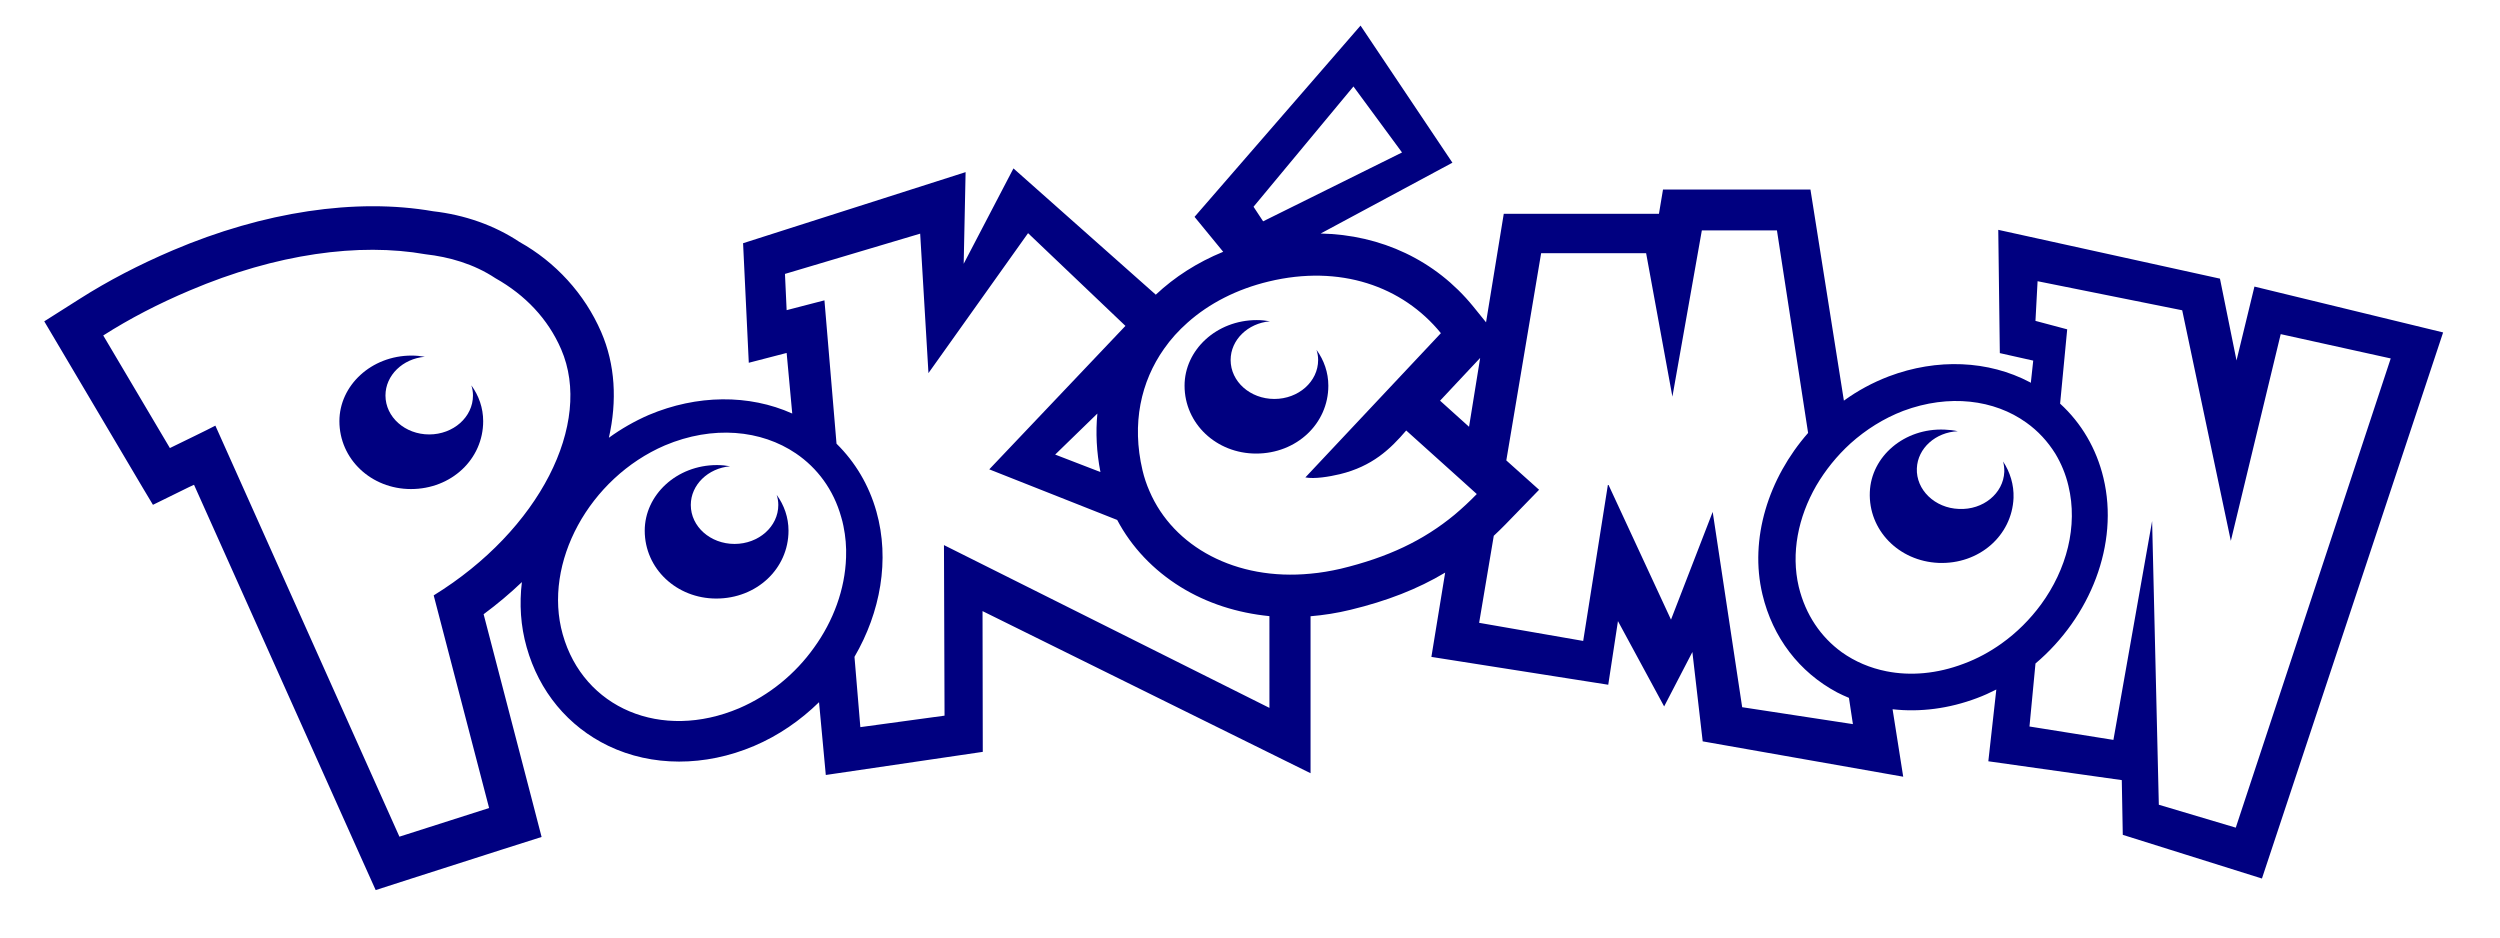
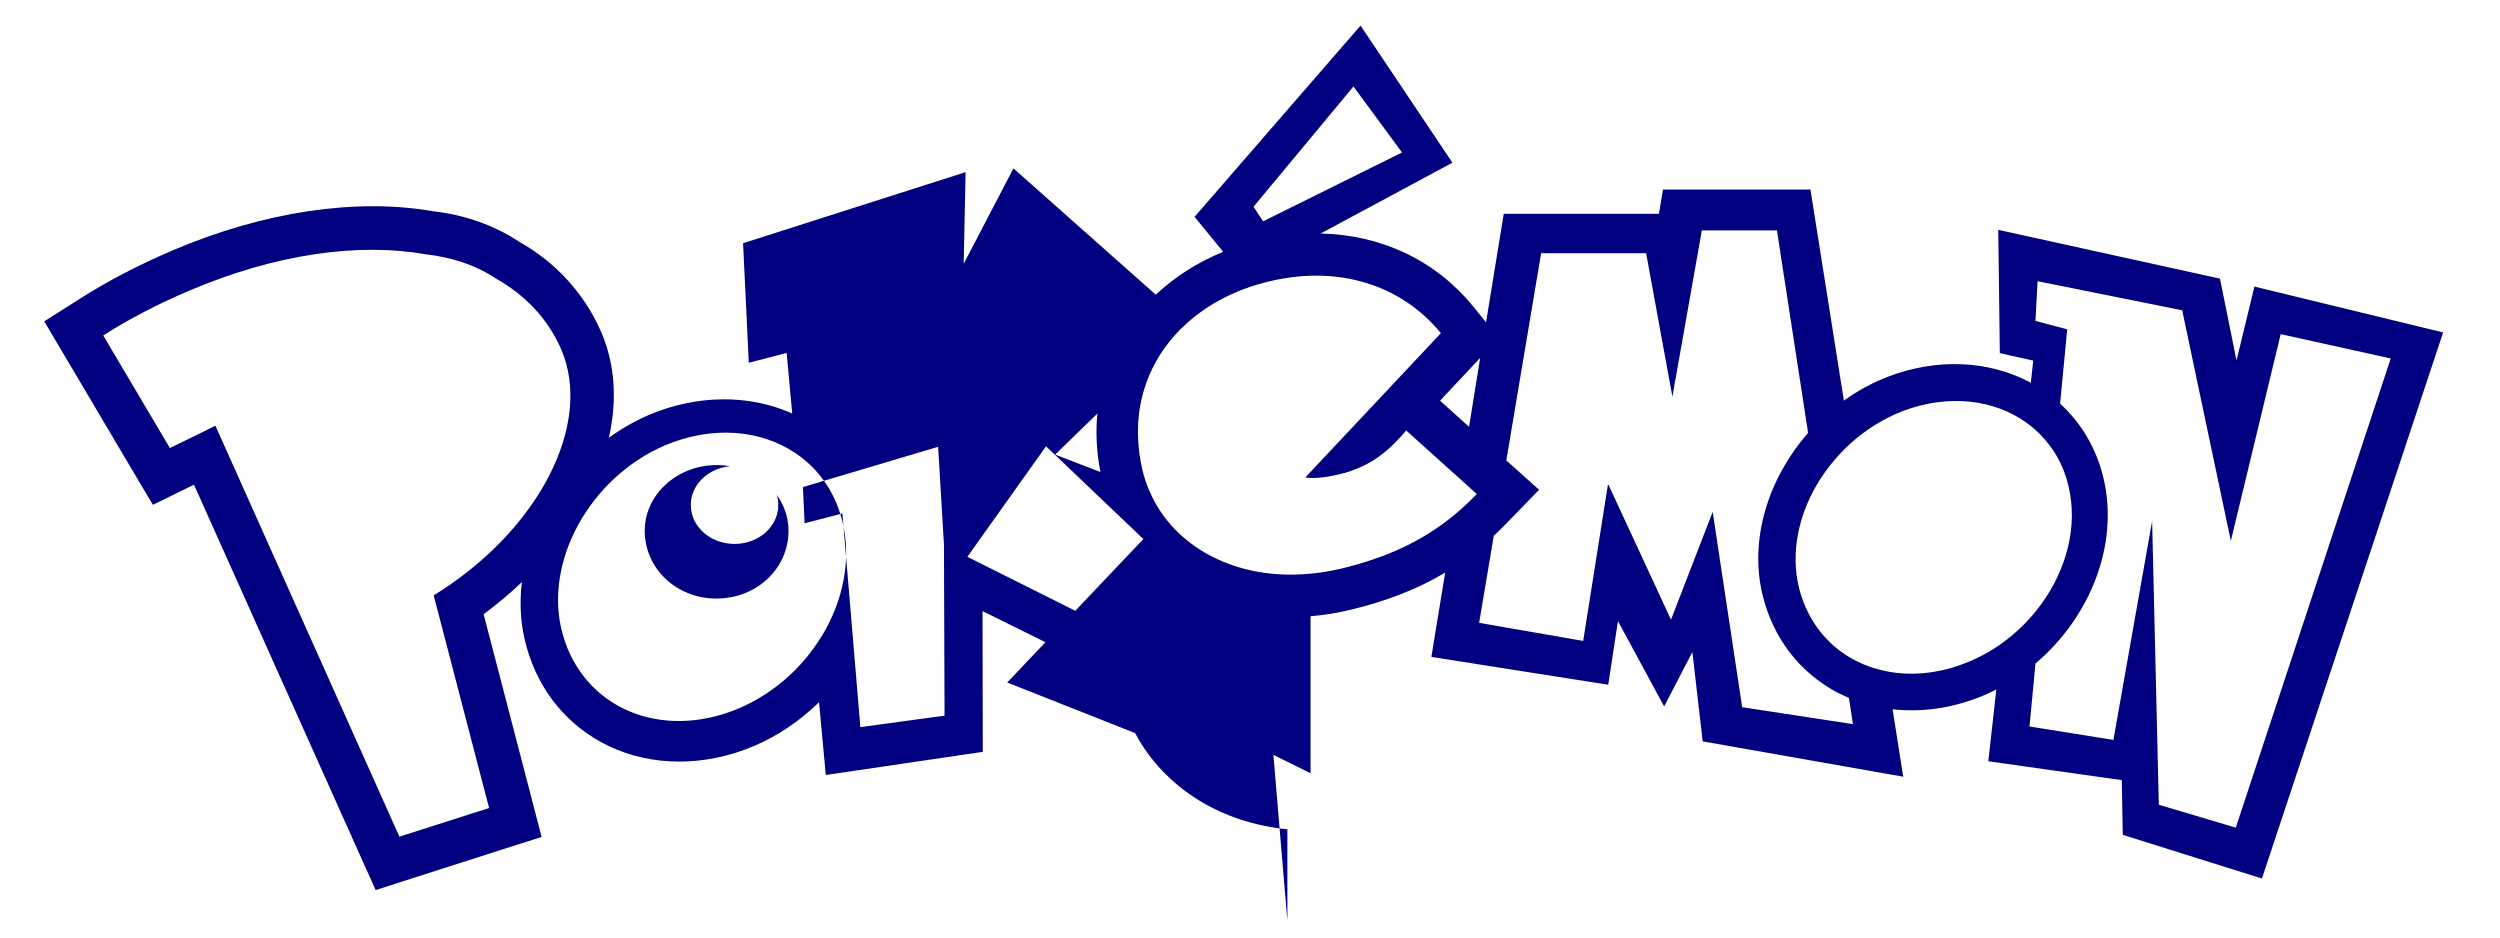
<svg xmlns="http://www.w3.org/2000/svg" xmlns:ns1="http://www.inkscape.org/namespaces/inkscape" xmlns:ns2="http://sodipodi.sourceforge.net/DTD/sodipodi-0.dtd" id="svg3336" version="1.1" ns1:version="0.91 r13725" width="416.25" height="156.25" viewBox="0 0 416.25 156.25" ns2:docname="latestcb=20130328152942.svg">
  <defs id="defs3340" />
  <ns2:namedview pagecolor="#ffffff" bordercolor="#666666" borderopacity="1" objecttolerance="10" gridtolerance="10" guidetolerance="10" ns1:pageopacity="0" ns1:pageshadow="2" ns1:window-width="1680" ns1:window-height="988" id="namedview3338" showgrid="false" ns1:zoom="1" ns1:cx="212.86857" ns1:cy="26.609155" ns1:window-x="-8" ns1:window-y="-8" ns1:window-maximized="1" ns1:current-layer="svg3336" />
  <g transform="matrix(1.503,0,0,1.503,-6.427,1.725)" id="g3511">
    <g id="g3513">
      <linearGradient id="SVGID_9_" gradientUnits="userSpaceOnUse" x1="573.178" y1="-974.57" x2="838.921" y2="-974.57" gradientTransform="matrix(1,0,0,-1,-564,-925)">
        <stop offset="0" style="stop-color:#3C5AA6" id="stop3516" />
        <stop offset="0.933" style="stop-color:#2B73B9" id="stop3518" />
        <stop offset="1" style="stop-color:#2A75BB" id="stop3520" />
      </linearGradient>
-       <path ns1:connector-curvature="0" d="m 254.02,30.598 -1.986,8.185 -1.834,-9.063 -24.559,-5.406 0.172,13.656 3.701,0.83 -0.267,2.463 c -0.048,-0.019 -0.078,-0.048 -0.104,-0.069 -4.588,-2.421 -10.276,-2.669 -15.629,-0.647 -1.796,0.687 -3.463,1.59 -4.975,2.688 l -3.705,-23.388 -16.333,0 -0.45,2.689 -17.191,0 -1.963,12.023 -1.426,-1.761 c -4.166,-5.118 -10.205,-7.937 -16.895,-8.077 l 14.596,-7.845 -10.178,-15.189 -18.389,21.189 3.174,3.87 c -2.875,1.175 -5.387,2.795 -7.468,4.752 l -15.767,-13.989 -5.513,10.566 0.212,-10.154 -24.651,7.875 0.632,13.244 4.194,-1.088 0.62,6.712 c -4.792,-2.152 -10.552,-2.099 -15.894,0.158 -1.583,0.69 -3.059,1.538 -4.419,2.524 0.924,-4.089 0.705,-8.12 -0.853,-11.715 -1.84,-4.248 -5.078,-7.759 -9.048,-9.974 -2.783,-1.854 -6.1,-3.009 -9.571,-3.402 -8.53,-1.491 -18.773,0.04 -28.854,4.335 -3.706,1.581 -7.163,3.375 -10.281,5.361 l -3.941,2.499 2.38,4.019 7.386,12.483 c 0,0 2.26,3.825 2.275,3.823 l 3.994,-1.963 0.557,-0.256 18.353,40.961 1.77,3.937 4.098,-1.32 9.93,-3.181 4.352,-1.383 -1.148,-4.43 -5.274,-20.245 c 1.517,-1.123 2.933,-2.314 4.24,-3.561 -0.295,2.419 -0.14,4.868 0.526,7.212 1.379,4.908 4.593,8.785 9.053,10.933 4.817,2.315 10.694,2.321 16.131,0.015 2.727,-1.157 5.152,-2.845 7.207,-4.854 l 0.749,8.063 17.39,-2.561 -0.027,-15.593 36.337,17.959 0,-17.389 c 1.458,-0.122 2.946,-0.352 4.442,-0.719 4.002,-0.967 7.427,-2.293 10.47,-4.116 l -1.526,9.339 19.592,3.083 1.075,-7.05 5.117,9.453 3.128,-6.027 1.143,9.896 22.213,3.916 -1.178,-7.473 c 3.041,0.344 6.246,-0.064 9.342,-1.232 0.733,-0.271 1.457,-0.601 2.15,-0.955 l -0.885,7.951 14.784,2.086 0.11,6.063 15.416,4.839 20.071,-60.495 -20.9,-5.08 z m -86.793,8.99 1.019,-1.083 -1.231,7.627 -3.211,-2.892 3.423,-3.652 z m -13.018,-31.156 5.382,7.311 -15.387,7.628 -1.063,-1.615 11.068,-13.324 z M 52.32,64.809 58.459,88.364 48.523,91.538 28.134,46.004 c -1.109,0.583 -3.157,1.561 -5.038,2.483 L 15.713,36.015 c 2.936,-1.875 6.156,-3.537 9.581,-4.984 9.612,-4.088 18.783,-5.308 26.118,-4.012 2.595,0.292 5.342,1.057 7.748,2.654 3.301,1.859 5.826,4.505 7.282,7.875 3.551,8.206 -2.381,20.015 -14.122,27.261 z m 45.681,-4.192 c -0.114,3.507 -1.402,7.021 -3.558,9.994 -2.051,2.875 -4.916,5.248 -8.287,6.699 -8.62,3.652 -17.24,0 -19.543,-8.184 -2.231,-7.913 2.96,-17.333 11.312,-20.931 5.334,-2.252 10.686,-1.718 14.52,0.887 2.368,1.606 4.174,4.021 5.017,7.047 0.106,0.321 0.176,0.658 0.247,0.988 0.241,1.153 0.338,2.335 0.292,3.5 z m 46.901,16.653 -36.055,-18.033 0.064,18.894 -9.327,1.272 -0.65,-7.788 c 2.88,-4.938 3.933,-10.757 2.43,-16.093 -0.825,-2.933 -2.349,-5.479 -4.42,-7.519 l -1.338,-15.879 -4.188,1.086 -0.185,-4.015 14.978,-4.46 0.918,15.448 11.034,-15.503 10.787,10.273 -15.085,15.892 14.172,5.606 c 1.583,3 3.998,5.549 7.028,7.427 2.929,1.808 6.285,2.877 9.835,3.228 l 0.002,10.164 0,0 z m -18.721,-26.126 -5.015,-1.935 4.675,-4.544 c -0.2,2.086 -0.097,4.267 0.34,6.479 z m 39.237,4.724 c -3.46,2.862 -7.404,4.728 -12.615,5.987 -1.139,0.261 -2.255,0.451 -3.347,0.547 -8.271,0.813 -15.21,-2.985 -17.843,-9.145 -0.328,-0.746 -0.581,-1.501 -0.772,-2.307 -1.218,-5.188 -0.178,-9.825 2.385,-13.458 0.738,-1.06 1.614,-2.026 2.598,-2.896 2.414,-2.154 5.496,-3.72 9,-4.562 7.879,-1.9 14.818,0.505 19.072,5.725 L 148.882,51.74 c 1.018,0.192 2.637,-0.075 3.832,-0.361 3.576,-0.872 5.577,-2.77 7.34,-4.838 l 6,5.398 1.818,1.642 c -0.788,0.815 -1.616,1.584 -2.454,2.287 z m 31.853,21.327 -3.266,-21.635 -4.619,11.935 -6.916,-14.917 -0.078,0 -2.733,17.275 -11.527,-2.006 1.621,-9.64 c 0.435,-0.409 0.863,-0.819 1.284,-1.252 l 3.736,-3.847 -3.631,-3.252 3.858,-22.957 11.63,0 2.911,15.892 3.262,-18.417 8.319,0 3.452,22.438 c -4.393,5.004 -6.527,11.731 -5.059,17.885 1.135,4.771 4.067,8.613 8.27,10.857 0.423,0.213 0.861,0.424 1.313,0.606 l 0.44,2.909 -12.267,-1.874 z m 28.725,-7.049 c -1.271,0.905 -2.67,1.674 -4.174,2.229 -2.969,1.131 -5.922,1.366 -8.553,0.843 -1.834,-0.362 -3.506,-1.077 -4.961,-2.112 -2.314,-1.674 -4.018,-4.146 -4.769,-7.25 -0.876,-3.729 -0.069,-7.711 1.937,-11.199 1,-1.705 2.283,-3.307 3.801,-4.688 1.693,-1.518 3.656,-2.761 5.84,-3.601 5.083,-1.896 10.096,-1.242 13.625,1.295 1.298,0.92 2.375,2.091 3.224,3.452 0.644,1.075 1.144,2.26 1.447,3.554 1.081,4.478 -0.206,9.274 -3.031,13.138 -1.21,1.647 -2.685,3.127 -4.386,4.339 z m 25.955,20.392 -8.524,-2.539 -0.743,-31.426 -4.287,24.243 -9.299,-1.484 0.666,-6.98 c 6.072,-5.131 9.291,-13.225 7.527,-20.56 -0.775,-3.248 -2.445,-6.076 -4.799,-8.226 l 0.785,-8.232 -3.516,-0.936 0.235,-4.395 16.021,3.22 5.387,25.546 5.525,-22.903 12.188,2.693 -17.166,51.979 z" id="path3522" style="fill:#000080;fill-opacity:1" />
+       <path ns1:connector-curvature="0" d="m 254.02,30.598 -1.986,8.185 -1.834,-9.063 -24.559,-5.406 0.172,13.656 3.701,0.83 -0.267,2.463 c -0.048,-0.019 -0.078,-0.048 -0.104,-0.069 -4.588,-2.421 -10.276,-2.669 -15.629,-0.647 -1.796,0.687 -3.463,1.59 -4.975,2.688 l -3.705,-23.388 -16.333,0 -0.45,2.689 -17.191,0 -1.963,12.023 -1.426,-1.761 c -4.166,-5.118 -10.205,-7.937 -16.895,-8.077 l 14.596,-7.845 -10.178,-15.189 -18.389,21.189 3.174,3.87 c -2.875,1.175 -5.387,2.795 -7.468,4.752 l -15.767,-13.989 -5.513,10.566 0.212,-10.154 -24.651,7.875 0.632,13.244 4.194,-1.088 0.62,6.712 c -4.792,-2.152 -10.552,-2.099 -15.894,0.158 -1.583,0.69 -3.059,1.538 -4.419,2.524 0.924,-4.089 0.705,-8.12 -0.853,-11.715 -1.84,-4.248 -5.078,-7.759 -9.048,-9.974 -2.783,-1.854 -6.1,-3.009 -9.571,-3.402 -8.53,-1.491 -18.773,0.04 -28.854,4.335 -3.706,1.581 -7.163,3.375 -10.281,5.361 l -3.941,2.499 2.38,4.019 7.386,12.483 c 0,0 2.26,3.825 2.275,3.823 l 3.994,-1.963 0.557,-0.256 18.353,40.961 1.77,3.937 4.098,-1.32 9.93,-3.181 4.352,-1.383 -1.148,-4.43 -5.274,-20.245 c 1.517,-1.123 2.933,-2.314 4.24,-3.561 -0.295,2.419 -0.14,4.868 0.526,7.212 1.379,4.908 4.593,8.785 9.053,10.933 4.817,2.315 10.694,2.321 16.131,0.015 2.727,-1.157 5.152,-2.845 7.207,-4.854 l 0.749,8.063 17.39,-2.561 -0.027,-15.593 36.337,17.959 0,-17.389 c 1.458,-0.122 2.946,-0.352 4.442,-0.719 4.002,-0.967 7.427,-2.293 10.47,-4.116 l -1.526,9.339 19.592,3.083 1.075,-7.05 5.117,9.453 3.128,-6.027 1.143,9.896 22.213,3.916 -1.178,-7.473 c 3.041,0.344 6.246,-0.064 9.342,-1.232 0.733,-0.271 1.457,-0.601 2.15,-0.955 l -0.885,7.951 14.784,2.086 0.11,6.063 15.416,4.839 20.071,-60.495 -20.9,-5.08 z m -86.793,8.99 1.019,-1.083 -1.231,7.627 -3.211,-2.892 3.423,-3.652 z m -13.018,-31.156 5.382,7.311 -15.387,7.628 -1.063,-1.615 11.068,-13.324 z M 52.32,64.809 58.459,88.364 48.523,91.538 28.134,46.004 c -1.109,0.583 -3.157,1.561 -5.038,2.483 L 15.713,36.015 c 2.936,-1.875 6.156,-3.537 9.581,-4.984 9.612,-4.088 18.783,-5.308 26.118,-4.012 2.595,0.292 5.342,1.057 7.748,2.654 3.301,1.859 5.826,4.505 7.282,7.875 3.551,8.206 -2.381,20.015 -14.122,27.261 z m 45.681,-4.192 c -0.114,3.507 -1.402,7.021 -3.558,9.994 -2.051,2.875 -4.916,5.248 -8.287,6.699 -8.62,3.652 -17.24,0 -19.543,-8.184 -2.231,-7.913 2.96,-17.333 11.312,-20.931 5.334,-2.252 10.686,-1.718 14.52,0.887 2.368,1.606 4.174,4.021 5.017,7.047 0.106,0.321 0.176,0.658 0.247,0.988 0.241,1.153 0.338,2.335 0.292,3.5 z m 46.901,16.653 -36.055,-18.033 0.064,18.894 -9.327,1.272 -0.65,-7.788 l -1.338,-15.879 -4.188,1.086 -0.185,-4.015 14.978,-4.46 0.918,15.448 11.034,-15.503 10.787,10.273 -15.085,15.892 14.172,5.606 c 1.583,3 3.998,5.549 7.028,7.427 2.929,1.808 6.285,2.877 9.835,3.228 l 0.002,10.164 0,0 z m -18.721,-26.126 -5.015,-1.935 4.675,-4.544 c -0.2,2.086 -0.097,4.267 0.34,6.479 z m 39.237,4.724 c -3.46,2.862 -7.404,4.728 -12.615,5.987 -1.139,0.261 -2.255,0.451 -3.347,0.547 -8.271,0.813 -15.21,-2.985 -17.843,-9.145 -0.328,-0.746 -0.581,-1.501 -0.772,-2.307 -1.218,-5.188 -0.178,-9.825 2.385,-13.458 0.738,-1.06 1.614,-2.026 2.598,-2.896 2.414,-2.154 5.496,-3.72 9,-4.562 7.879,-1.9 14.818,0.505 19.072,5.725 L 148.882,51.74 c 1.018,0.192 2.637,-0.075 3.832,-0.361 3.576,-0.872 5.577,-2.77 7.34,-4.838 l 6,5.398 1.818,1.642 c -0.788,0.815 -1.616,1.584 -2.454,2.287 z m 31.853,21.327 -3.266,-21.635 -4.619,11.935 -6.916,-14.917 -0.078,0 -2.733,17.275 -11.527,-2.006 1.621,-9.64 c 0.435,-0.409 0.863,-0.819 1.284,-1.252 l 3.736,-3.847 -3.631,-3.252 3.858,-22.957 11.63,0 2.911,15.892 3.262,-18.417 8.319,0 3.452,22.438 c -4.393,5.004 -6.527,11.731 -5.059,17.885 1.135,4.771 4.067,8.613 8.27,10.857 0.423,0.213 0.861,0.424 1.313,0.606 l 0.44,2.909 -12.267,-1.874 z m 28.725,-7.049 c -1.271,0.905 -2.67,1.674 -4.174,2.229 -2.969,1.131 -5.922,1.366 -8.553,0.843 -1.834,-0.362 -3.506,-1.077 -4.961,-2.112 -2.314,-1.674 -4.018,-4.146 -4.769,-7.25 -0.876,-3.729 -0.069,-7.711 1.937,-11.199 1,-1.705 2.283,-3.307 3.801,-4.688 1.693,-1.518 3.656,-2.761 5.84,-3.601 5.083,-1.896 10.096,-1.242 13.625,1.295 1.298,0.92 2.375,2.091 3.224,3.452 0.644,1.075 1.144,2.26 1.447,3.554 1.081,4.478 -0.206,9.274 -3.031,13.138 -1.21,1.647 -2.685,3.127 -4.386,4.339 z m 25.955,20.392 -8.524,-2.539 -0.743,-31.426 -4.287,24.243 -9.299,-1.484 0.666,-6.98 c 6.072,-5.131 9.291,-13.225 7.527,-20.56 -0.775,-3.248 -2.445,-6.076 -4.799,-8.226 l 0.785,-8.232 -3.516,-0.936 0.235,-4.395 16.021,3.22 5.387,25.546 5.525,-22.903 12.188,2.693 -17.166,51.979 z" id="path3522" style="fill:#000080;fill-opacity:1" />
    </g>
  </g>
-   <path ns1:connector-curvature="0" d="m 333.517,76.84 c 0.143,0.57 0.216,1.133 0.198,1.733 -0.156,3.586 -3.527,6.354 -7.546,6.166 -4.016,-0.138 -7.17,-3.186 -7.012,-6.763 0.135,-3.353 3.123,-6.007 6.812,-6.177 -0.7,-0.158 -1.432,-0.24 -2.196,-0.268 -6.722,-0.29 -12.217,4.471 -12.448,10.398 -0.258,6.339 4.823,11.507 11.438,11.794 6.731,0.269 12.223,-4.509 12.49,-10.818 0.078,-2.187 -0.568,-4.283 -1.737,-6.067" id="path3500" style="fill:#000080;fill-opacity:1" />
  <path ns1:connector-curvature="0" d="m 129.587,84.079 c 0,3.601 -3.275,6.486 -7.286,6.486 -4.022,0 -7.284,-2.887 -7.284,-6.486 0,-3.356 2.87,-6.123 6.549,-6.444 -0.705,-0.128 -1.438,-0.201 -2.196,-0.201 -6.721,0 -12.023,4.985 -12.023,10.921 0,6.335 5.304,11.303 11.915,11.303 6.727,0 12.024,-4.971 12.024,-11.303 0,-2.193 -0.724,-4.259 -1.97,-5.96 0.168,0.512 0.271,1.081 0.271,1.685" id="path3509" style="fill:#000080;fill-opacity:1" />
  <path ns1:connector-curvature="0" style="fill:#7d7f68" d="m 230.857,74.941 c -0.099,0.087 -0.191,0.198 -0.269,0.313 0.104,-0.095 0.204,-0.177 0.311,-0.265 l -0.042,-0.048 z" id="path3414" />
-   <path ns1:connector-curvature="0" style="fill:#7d7f68" d="m 175.667,75.678 0.078,0.033 -0.078,-0.033 z" id="path3420" />
-   <path ns1:connector-curvature="0" d="m 219.469,59.94 c 0,3.601 -3.275,6.486 -7.286,6.486 -4.022,0 -7.284,-2.887 -7.284,-6.486 0,-3.356 2.87,-6.123 6.549,-6.444 -0.705,-0.128 -1.438,-0.201 -2.196,-0.201 -6.721,0 -12.023,4.985 -12.023,10.921 0,6.335 5.304,11.303 11.915,11.303 6.727,0 12.024,-4.971 12.024,-11.303 0,-2.193 -0.724,-4.259 -1.97,-5.96 0.168,0.512 0.271,1.081 0.271,1.685" id="path3509-8" style="fill:#000080;fill-opacity:1" />
-   <path ns1:connector-curvature="0" d="m 78.75,65.848 c 0,3.601 -3.275,6.486 -7.286,6.486 -4.022,0 -7.284,-2.887 -7.284,-6.486 0,-3.356 2.87,-6.123 6.549,-6.444 -0.705,-0.128 -1.438,-0.201 -2.196,-0.201 -6.721,0 -12.023,4.985 -12.023,10.921 0,6.335 5.304,11.303 11.915,11.303 6.727,0 12.024,-4.971 12.024,-11.303 0,-2.193 -0.724,-4.259 -1.97,-5.96 0.168,0.512 0.271,1.081 0.271,1.685" id="path3509-2" style="fill:#000080;fill-opacity:1" />
</svg>